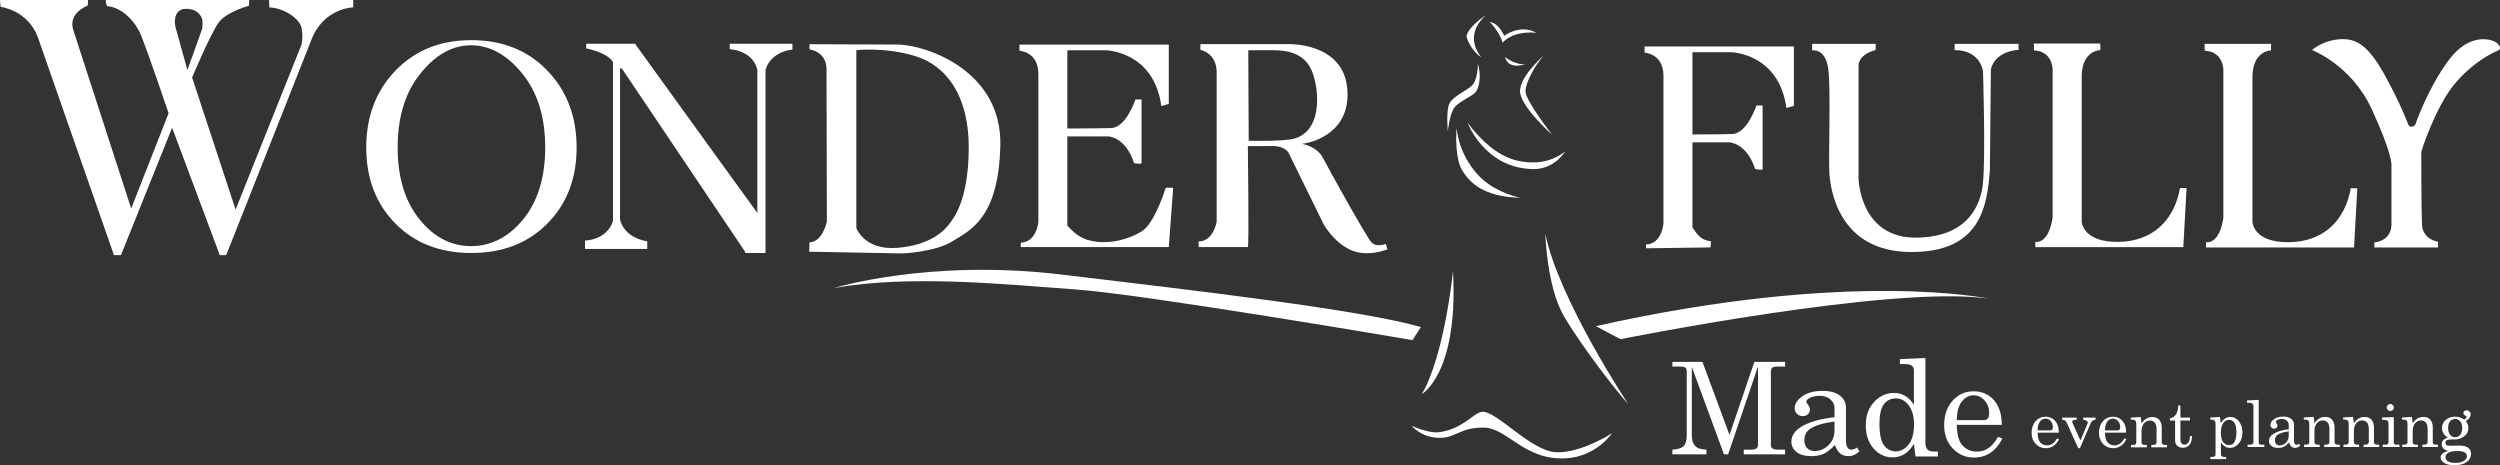
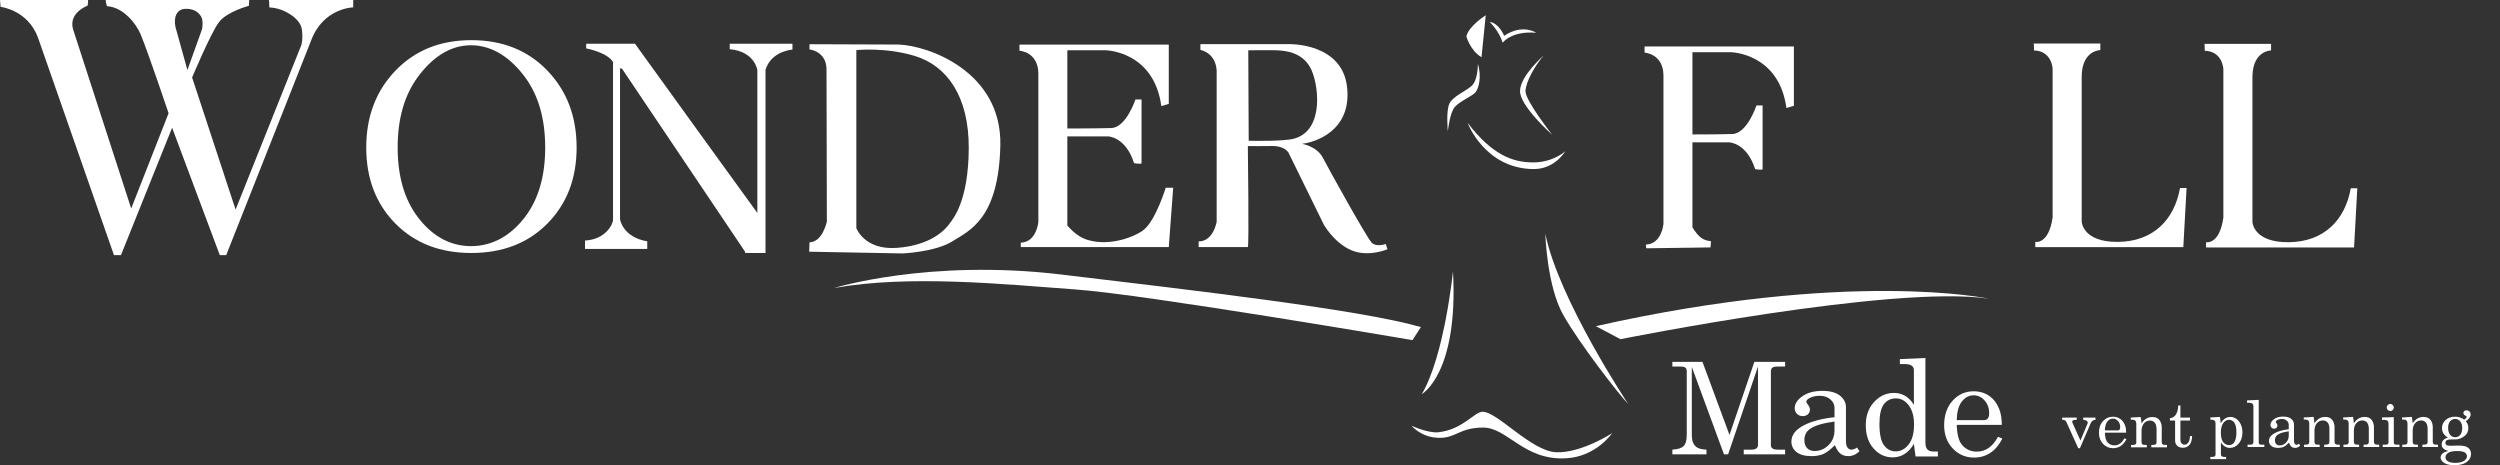
<svg xmlns="http://www.w3.org/2000/svg" version="1.1" id="Layer_1" x="0px" y="0px" width="241.382px" height="44.917px" viewBox="0 0 241.382 44.917" enable-background="new 0 0 241.382 44.917" xml:space="preserve">
  <rect x="0" y="0" width="241.382" height="44.917" fill="#333333" stroke="none" />
  <g>
    <path fill="#FFFFFF" d="M55.674,14.244c0,2.989-0.938,5.433-2.813,7.332c-1.875,1.899-4.325,2.85-7.35,2.85   c-3.024,0-5.472-0.95-7.343-2.85c-1.871-1.899-2.806-4.343-2.806-7.332c0-2.998,0.942-5.475,2.827-7.431   c1.884-1.957,4.325-2.936,7.322-2.936c3.006,0,5.452,0.979,7.336,2.936C54.731,8.77,55.674,11.246,55.674,14.244z M52.64,14.244   c0-2.781-0.655-5.054-1.965-6.816c-1.311-1.763-3.061-3.058-5.194-3.058c-2.142,0-3.834,1.295-5.135,3.058   s-1.951,4.035-1.951,6.816c0,2.763,0.646,4.999,1.938,6.71s2.988,2.811,5.148,2.811c2.151,0,3.906-1.1,5.208-2.811   C51.99,19.243,52.64,17.007,52.64,14.244z" />
-     <path fill="#FFFFFF" d="M143.452,1.472c0,0-1.663,1.051-1.868,2.043c0,0,0.351,1.342,1.46,2.014   C143.044,5.528,141.146,3.603,143.452,1.472z" />
+     <path fill="#FFFFFF" d="M143.452,1.472c0,0-1.663,1.051-1.868,2.043c0,0,0.351,1.342,1.46,2.014   z" />
    <path fill="#FFFFFF" d="M142.693,6.142c0,0,0.029,1.604-0.612,2.158c-0.642,0.555-1.78,0.992-2.131,1.693   c-0.351,0.7-0.157,2.683-0.157,2.683s0.18-1.802,0.683-2.362c0.512-0.57,1.663-1.021,1.984-1.4S143.072,7.425,142.693,6.142z" />
-     <path fill="#FFFFFF" d="M140.65,12.356c0,0-0.005,0.04-0.012,0.112c-0.059,0.556-0.134,2.864,0.537,3.974   c0.729,1.205,2.072,2.567,5.633,2.654c0,0-2.48-0.469-4.057-2.158C140.738,14.778,140.65,12.356,140.65,12.356z" />
    <path fill="#FFFFFF" d="M141.701,11.86c0,0,1.633,4.399,6.332,4.465c2.102,0.029,3.094-1.722,3.094-1.722s-1.139,1.079-3.094,1.079   S144.094,14.983,141.701,11.86z" />
    <path fill="#FFFFFF" d="M143.832,2.114c0,0,0.934,0.904,1.254,2.014c0,0,0.817-1.168,3.24-0.963c0,0-1.314-0.905-3.094,0.291   C145.232,3.456,144.736,2.231,143.832,2.114z" />
-     <path fill="#FFFFFF" d="M145.319,5.509c0,0,0.161,1.247,1.971,0.684C147.29,6.192,146.445,6.354,145.319,5.509z" />
    <path fill="#FFFFFF" d="M140.29,26.19c0,0-0.81,8.133-3.01,11.861C137.28,38.052,140.829,36.075,140.29,26.19z" />
    <path fill="#FFFFFF" d="M136.291,41.106c0,0,1.608,0.744,2.606,0.629c2.336-0.27,3.414-1.932,4.223-1.977   c1.394-0.078,4.718,3.818,7.144,3.908s5.391-1.842,5.391-1.842s-1.529,2.266-4.447,2.426c-4.088,0.225-5.654-2.965-7.997-2.965   c-2.336,0-2.605,1.033-4.313,0.988C137.189,42.229,136.291,41.106,136.291,41.106z" />
    <path fill="#FFFFFF" d="M137.189,31.582l-0.808,1.259c0,0-25.742-4.404-32.571-4.897c-6.829-0.494-15.993-1.438-23.271-0.136   c0,0,9.12-2.83,21.923-1.303C115.267,28.033,131.529,29.92,137.189,31.582z" />
    <path fill="#FFFFFF" d="M154.082,31.492l2.381,1.258c0,0,26.371-5.301,35.58-3.908C192.043,28.842,178.701,25.966,154.082,31.492z" />
    <path fill="#FFFFFF" d="M149.203,22.566c0,0,0.145,5.044,1.739,7.856c1.595,2.811,5.362,7.652,6.261,8.58   C157.203,39.003,150.508,28.944,149.203,22.566z" />
    <path fill="#FFFFFF" d="M149.063,5.347c0,0-2.23,1.926-2.301,3.395c-0.068,1.469,3.104,4.268,3.104,4.268s-2.604-3.313-2.576-4.213   C147.316,7.896,148.23,6.274,149.063,5.347z" />
    <path fill="#FFFFFF" d="M34.105,0.711V0h-8.146l0.022,0.079l0.027,0.641c1.336,0.027,2.967,1.043,3.127,2.059   c0.161,1.016-0.053,1.604-0.053,1.604l-6.335,15.854L18.549,7.483c0,0,1.818-4.33,2.593-5.346c0.775-1.017,2.887-1.578,2.887-1.578   l0.027-0.428c0,0-0.001-0.051-0.002-0.132H10.211l0.014,0.233l0.104,0.363c1.611,0.104,2.845,1.738,3.249,2.717   c0.749,1.817,2.7,7.619,2.7,7.619l-3.61,9.202L7.055,2.831c-0.468-1.61,1.403-2.286,1.403-2.286L8.51,0.182L8.487,0H0l0.055,0.662   c0,0,2.638,0.293,3.615,2.979c0.165,0.454,6.318,18.085,7.333,20.992h0.676l4.939-12.301l4.604,12.301h0.618L30.05,3.886   C31.223,0.76,34.105,0.711,34.105,0.711z M16.945,2.618c-0.213-0.963,0.134-1.737,0.936-1.764c0.802-0.027,1.257,0.293,1.524,0.721   c0.268,0.428,0.107,1.23,0.107,1.23l-1.417,3.956L16.945,2.618z" />
    <path fill="#FFFFFF" d="M86.769,4.302l-8.609-0.033v0.503c0,0,1.608,0.167,1.642,1.876l0.034,14.74c0,0-0.402,1.977-1.675,2.01   l-0.034,0.904l9.012,0.168c0,0,3.182-0.135,4.824-1.174c1.642-1.038,4.456-2.144,4.623-9.245   C96.751,6.948,89.683,4.403,86.769,4.302z M91.66,21.622c-0.369,0.502-1.698,2.061-5.059,2.311   c-3.149,0.234-3.919-1.909-3.919-1.909V4.839c0,0,2.814-0.303,5.661,0.568c3.058,0.936,5.226,3.854,5.193,8.945   C93.502,19.444,92.028,21.119,91.66,21.622z" />
    <path fill="#FFFFFF" d="M112.129,10.241l0.72-0.213V4.305H98.433v0.594c0,0,1.781,0.085,1.823,2.163v14.373   c0,0-0.169,1.951-1.696,1.994v0.424h14.29l0.424-5.725h-0.721c0,0-0.933,3.053-2.078,4.027c-0.723,0.615-3.182,1.678-5.428,1.019   c-0.749-0.22-1.368-0.688-1.993-1.399v-8.607h3.943c0,0,1.696,0.042,2.502,2.586c0,0,0.721,0.127,0.721,0s0-6.148,0-6.148h-0.593   c0,0-0.891,2.714-2.332,2.757c-1.442,0.042-4.24,0.042-4.24,0.042V4.856h3.731C106.786,4.856,111.408,4.94,112.129,10.241z" />
    <path fill="#FFFFFF" d="M133.796,23.556c0,0-0.89,0.339-1.356-0.127c-0.467-0.467-4.113-7.039-4.707-8.185   c-0.594-1.145-2.035-1.356-2.035-1.356c1.188-0.127,4.834-1.188,4.367-5.471c-0.467-4.281-5.555-4.154-5.555-4.154h-8.607v0.551   c1.654,0.424,1.569,2.12,1.569,2.12v14.501c-0.466,2.035-1.738,1.866-1.738,1.866v0.552c0,0,4.622,0,4.749,0   c0.127,0,0-9.753,0-9.753s1.652,0.022,2.078,0c1.653-0.085,1.908,0.763,1.908,0.763l3.35,6.827c0,0,0.976,1.739,2.629,2.46   s3.52-0.086,3.52-0.086L133.796,23.556z M120.566,13.591l-0.042-8.734c0,0,2.068-0.031,2.756,0   c0.905,0.039,2.417,0.211,3.223,1.653c0.806,1.441,1.441,6.021-1.526,6.869C123.927,13.679,120.566,13.591,120.566,13.591z" />
    <path fill="#FFFFFF" d="M158.916,23.613l0.029,0.361l6.211-0.085c0.012-0.252,0.036-0.367,0.043-0.601   c-0.756-0.07-1.176-0.364-1.789-1.329v-8.215h3.551c0,0,1.695,0.042,2.502,2.586c0,0,0.721,0.127,0.721,0s0-6.148,0-6.148h-0.594   c0,0-0.891,2.715-2.332,2.757s-3.848,0.042-3.848,0.042V5.042h3.731c0,0,4.622,0.084,5.343,5.385l0.721-0.213V4.489h-14.416v0.594   c0,0,1.78,0.086,1.822,2.163V21.62C160.611,21.62,160.442,23.571,158.916,23.613z" />
    <path fill="#FFFFFF" d="M70.457,4.749c2.441,0.226,2.667,2.028,2.667,2.028v13.784c0,0-9.188-12.678-11.814-16.338h-4.712v0.45   c0,0,2.028,0.376,2.591,1.314c0,0,0,14.874,0,15.249s-0.676,1.878-2.704,1.99v0.81h6.009v-0.734   c-2.404-0.413-2.629-2.141-2.629-2.141V6.589l0.188,0.038l11.868,17.652l0.039,0.15h1.952V6.739c0.526-1.718,2.36-1.93,2.602-1.951   V4.224h-6.057V4.749z" />
    <path fill="#FFFFFF" d="M174.526,10.199" />
-     <path fill="#FFFFFF" d="M174.969,4.237c0,0.327,0,0.631,0,0.631s1.262-0.252,1.545,1.734c0.284,1.988,0,8.707,0.126,10.253   s0.946,7.413,7.792,7.477s7.445-4.479,7.697-7.95l0.095-9.652c0,0,0.19-1.704,2.682-1.925l-0.015-0.567h-6.168v0.6   c2.555,0,2.744,2.082,2.744,2.082s0.248,8.031,0,10.693c-0.127,1.356-0.82,5.236-6.373,5.332c-5.552,0.094-5.646-5.711-5.646-5.711   V6.256c0.127-1.104,1.641-1.419,1.641-1.419l0.013-0.6H174.969z" />
    <path fill="#FFFFFF" d="M188.816,4.269" />
    <path fill="#FFFFFF" d="M196.356,4.206h6.436v0.631c0,0-1.735,0-1.798,2.46v14.101c0,0,0.063,1.988,3.502,1.957   c3.438-0.031,5.457-2.178,5.993-5.205h0.631l-0.315,5.709h-14.291v-0.504c0,0,1.294,0.283,1.672-2.367V6.666   c0,0-0.031-1.735-1.798-1.798C196.388,4.868,196.388,4.174,196.356,4.206z" />
    <path fill="#FFFFFF" d="M212.842,4.237h6.436v0.631c0,0-1.735,0-1.799,2.461v14.102c0,0,0.063,1.986,3.502,1.955   c3.438-0.031,5.457-2.176,5.993-5.205h0.631l-0.314,5.71h-14.291v-0.505c0,0,1.294,0.284,1.672-2.365V6.698   c0,0-0.032-1.735-1.798-1.799C212.873,4.899,212.873,4.206,212.842,4.237z" />
-     <path fill="#FFFFFF" d="M223.229,4.829c0,0,3.787,1.424,5.762,5.697s1.911,5.374,1.911,5.374v5.729c0,0,0.129,1.555-1.651,1.781   v0.485h6.15v-0.55c0,0-1.488-0.195-1.554-1.684c-0.064-1.489-0.064-6.766-0.064-6.961c0-0.193,1.392-4.369,3.172-6.539   c1.781-2.168,3.788-3.107,4.209-3.27s0.162-0.582-0.162-0.809c-0.323-0.227-2.492-1.068-4.564,1.715   c-2.072,2.785-3.237,6.248-3.237,6.248s-0.421,0.453-0.68-0.032c-0.03-0.058-0.712-1.975-2.299-4.823   c-1.586-2.849-2.751-3.529-4.37-3.398C224.232,3.923,223.229,4.829,223.229,4.829z" />
    <path fill="#FFFFFF" d="M214.335,40.257c0.044,0.214,0.071,0.419,0.079,0.615c0.14-0.224,0.287-0.382,0.44-0.475   c0.154-0.094,0.321-0.141,0.505-0.141c0.194,0,0.379,0.061,0.557,0.181c0.178,0.119,0.322,0.294,0.432,0.526   c0.111,0.23,0.166,0.491,0.166,0.781c0,0.465-0.136,0.843-0.407,1.135c-0.224,0.244-0.493,0.365-0.806,0.365   c-0.18,0-0.34-0.045-0.483-0.137c-0.144-0.091-0.271-0.228-0.382-0.407v1.153c0,0.089,0.021,0.151,0.064,0.188   c0.054,0.049,0.131,0.074,0.228,0.074h0.21v0.216h-1.524v-0.216h0.21c0.098,0,0.17-0.02,0.219-0.059s0.073-0.089,0.073-0.152v-3   c0-0.139-0.034-0.238-0.1-0.297c-0.068-0.057-0.202-0.09-0.402-0.096v-0.204L214.335,40.257z M215.219,40.534   c-0.221,0-0.408,0.106-0.561,0.32c-0.152,0.213-0.229,0.521-0.229,0.924c0,0.408,0.073,0.709,0.222,0.904   c0.148,0.194,0.336,0.291,0.564,0.291c0.215,0,0.381-0.082,0.495-0.248c0.147-0.219,0.223-0.54,0.223-0.961   c0-0.443-0.066-0.759-0.2-0.947C215.598,40.628,215.427,40.534,215.219,40.534z" />
    <path fill="#FFFFFF" d="M218.087,38.608v4.132c0,0.057,0.017,0.101,0.052,0.132c0.05,0.039,0.111,0.061,0.185,0.061h0.302v0.228   h-1.616v-0.228h0.287c0.093,0,0.162-0.023,0.208-0.068c0.046-0.044,0.068-0.106,0.068-0.188v-3.469   c0-0.102-0.027-0.176-0.082-0.223c-0.076-0.064-0.168-0.098-0.277-0.098h-0.256v-0.227L218.087,38.608z" />
    <path fill="#FFFFFF" d="M221.984,42.847l0.109,0.171c-0.148,0.151-0.313,0.228-0.494,0.228c-0.137,0-0.254-0.037-0.348-0.113   c-0.094-0.074-0.177-0.207-0.248-0.395c-0.192,0.203-0.361,0.339-0.508,0.406c-0.146,0.068-0.322,0.102-0.527,0.102   c-0.292,0-0.514-0.063-0.666-0.188c-0.151-0.126-0.227-0.286-0.227-0.484c0-0.296,0.174-0.541,0.521-0.737   c0.347-0.195,0.81-0.326,1.389-0.391v-0.433c0-0.153-0.063-0.286-0.186-0.396c-0.124-0.109-0.281-0.164-0.473-0.164   c-0.176,0-0.328,0.037-0.457,0.109c-0.09,0.055-0.136,0.109-0.136,0.161c0,0.031,0.024,0.078,0.073,0.144   c0.059,0.08,0.088,0.152,0.088,0.217c0,0.09-0.029,0.164-0.088,0.223c-0.06,0.058-0.136,0.086-0.231,0.086   c-0.103,0-0.187-0.033-0.254-0.103s-0.103-0.157-0.103-0.265c0-0.201,0.113-0.385,0.34-0.551s0.522-0.25,0.891-0.25   c0.338,0,0.597,0.073,0.775,0.219c0.178,0.148,0.268,0.328,0.268,0.539v1.559c0,0.138,0.022,0.238,0.066,0.304   c0.045,0.067,0.103,0.101,0.174,0.101C221.813,42.944,221.896,42.911,221.984,42.847z M220.986,41.646   c-0.516,0.07-0.881,0.187-1.096,0.346c-0.16,0.122-0.24,0.295-0.24,0.518c0,0.156,0.041,0.278,0.124,0.367   c0.083,0.088,0.192,0.132,0.326,0.132c0.239,0,0.446-0.091,0.622-0.272s0.264-0.408,0.264-0.683V41.646z" />
    <path fill="#FFFFFF" d="M222.436,40.309l0.947-0.058c0.039,0.179,0.066,0.389,0.085,0.627c0.128-0.207,0.278-0.362,0.452-0.465   c0.174-0.104,0.369-0.156,0.589-0.156c0.188,0,0.347,0.038,0.475,0.111c0.128,0.074,0.23,0.191,0.308,0.352   c0.076,0.16,0.115,0.34,0.115,0.538v1.388c0,0.104,0.023,0.178,0.07,0.221s0.125,0.066,0.233,0.066h0.202v0.228h-1.504v-0.228   h0.143c0.135,0,0.228-0.021,0.281-0.064c0.053-0.043,0.078-0.105,0.078-0.191v-1.221c0-0.266-0.041-0.463-0.121-0.59   c-0.114-0.183-0.287-0.273-0.518-0.273c-0.229,0-0.421,0.092-0.574,0.275c-0.152,0.186-0.229,0.426-0.229,0.723v1.055   c0,0.104,0.024,0.178,0.071,0.221c0.049,0.043,0.127,0.066,0.236,0.066h0.197v0.228h-1.509v-0.228h0.198   c0.1,0,0.175-0.021,0.227-0.061c0.052-0.041,0.078-0.093,0.078-0.153v-1.841c0-0.121-0.033-0.213-0.1-0.277   c-0.065-0.063-0.16-0.094-0.285-0.094h-0.146V40.309z" />
    <path fill="#FFFFFF" d="M226.242,40.309l0.946-0.058c0.039,0.179,0.067,0.389,0.086,0.627c0.127-0.207,0.277-0.362,0.452-0.465   c0.173-0.104,0.369-0.156,0.588-0.156c0.188,0,0.347,0.038,0.475,0.111c0.128,0.074,0.23,0.191,0.309,0.352   c0.076,0.16,0.114,0.34,0.114,0.538v1.388c0,0.104,0.023,0.178,0.07,0.221s0.124,0.066,0.233,0.066h0.202v0.228h-1.504v-0.228   h0.144c0.134,0,0.227-0.021,0.28-0.064c0.053-0.043,0.079-0.105,0.079-0.191v-1.221c0-0.266-0.041-0.463-0.122-0.59   c-0.114-0.183-0.286-0.273-0.518-0.273c-0.229,0-0.421,0.092-0.573,0.275c-0.153,0.186-0.229,0.426-0.229,0.723v1.055   c0,0.104,0.023,0.178,0.071,0.221s0.126,0.066,0.235,0.066h0.198v0.228h-1.51v-0.228h0.199c0.099,0,0.174-0.021,0.226-0.061   c0.053-0.041,0.078-0.093,0.078-0.153v-1.841c0-0.121-0.033-0.213-0.099-0.277c-0.066-0.063-0.161-0.094-0.286-0.094h-0.146V40.309   z" />
    <path fill="#FFFFFF" d="M229.994,40.309l1.135-0.033v2.452c0,0.067,0.017,0.115,0.049,0.145c0.047,0.039,0.105,0.061,0.176,0.061   h0.323v0.228h-1.621v-0.228h0.301c0.089,0,0.154-0.023,0.196-0.066c0.041-0.043,0.063-0.107,0.063-0.189v-1.796   c0-0.113-0.033-0.199-0.098-0.257c-0.064-0.059-0.161-0.087-0.289-0.087h-0.234V40.309z M230.785,39.001   c0.091,0,0.171,0.035,0.24,0.104c0.068,0.068,0.104,0.15,0.104,0.244c0,0.091-0.034,0.17-0.1,0.236   c-0.068,0.067-0.148,0.102-0.241,0.102s-0.174-0.035-0.241-0.104c-0.068-0.067-0.103-0.146-0.103-0.238s0.034-0.172,0.103-0.24   C230.617,39.036,230.696,39.001,230.785,39.001z" />
    <path fill="#FFFFFF" d="M231.921,40.309l0.946-0.058c0.039,0.179,0.067,0.389,0.086,0.627c0.128-0.207,0.278-0.362,0.452-0.465   c0.173-0.104,0.369-0.156,0.589-0.156c0.188,0,0.346,0.038,0.474,0.111c0.128,0.074,0.231,0.191,0.309,0.352   c0.076,0.16,0.114,0.34,0.114,0.538v1.388c0,0.104,0.023,0.178,0.07,0.221s0.125,0.066,0.234,0.066h0.201v0.228h-1.504v-0.228   h0.144c0.134,0,0.228-0.021,0.28-0.064s0.079-0.105,0.079-0.191v-1.221c0-0.266-0.041-0.463-0.122-0.59   c-0.114-0.183-0.286-0.273-0.518-0.273c-0.229,0-0.42,0.092-0.573,0.275c-0.153,0.186-0.229,0.426-0.229,0.723v1.055   c0,0.104,0.023,0.178,0.071,0.221s0.126,0.066,0.235,0.066h0.198v0.228h-1.51v-0.228h0.199c0.099,0,0.174-0.021,0.226-0.061   c0.053-0.041,0.078-0.093,0.078-0.153v-1.841c0-0.121-0.033-0.213-0.099-0.277c-0.066-0.063-0.161-0.094-0.285-0.094h-0.146V40.309   z" />
    <path fill="#FFFFFF" d="M238.311,43.235c-0.183-0.144-0.479-0.215-0.893-0.215l-0.818,0.018c-0.189,0-0.318-0.023-0.387-0.072   c-0.069-0.048-0.103-0.116-0.103-0.207c0-0.109,0.041-0.193,0.125-0.25c0.085-0.055,0.254-0.082,0.511-0.082h0.36   c0.196,0,0.403-0.059,0.617-0.176c0.216-0.115,0.371-0.252,0.463-0.403c0.093-0.152,0.139-0.327,0.139-0.526   c0-0.115-0.017-0.223-0.053-0.321c-0.033-0.095-0.096-0.206-0.183-0.333c0.272-0.195,0.424-0.391,0.453-0.584   c0.017-0.116-0.009-0.219-0.074-0.308c-0.067-0.089-0.156-0.142-0.268-0.157c-0.09-0.014-0.169,0.002-0.235,0.047   c-0.067,0.044-0.104,0.101-0.115,0.171c-0.02,0.134,0.052,0.235,0.214,0.306c0.07,0.03,0.104,0.068,0.097,0.111   c-0.012,0.08-0.079,0.158-0.202,0.236l-0.037,0.021c-0.135-0.094-0.274-0.163-0.418-0.21c-0.144-0.045-0.293-0.068-0.447-0.068   c-0.377,0-0.684,0.105-0.921,0.316c-0.236,0.211-0.354,0.472-0.354,0.783c0,0.197,0.049,0.371,0.143,0.523   c0.095,0.152,0.237,0.283,0.424,0.391c-0.22,0.078-0.375,0.17-0.465,0.279c-0.089,0.109-0.134,0.236-0.134,0.383   c0,0.158,0.055,0.291,0.165,0.396c0.11,0.107,0.275,0.188,0.494,0.242c-0.274,0.055-0.469,0.139-0.585,0.252   c-0.116,0.111-0.174,0.234-0.174,0.371c0,0.176,0.09,0.334,0.271,0.477c0.229,0.181,0.582,0.271,1.057,0.271   c0.574,0,1.006-0.133,1.295-0.398c0.208-0.188,0.312-0.419,0.312-0.693C238.584,43.575,238.492,43.378,238.311,43.235z    M236.563,40.677c0.129-0.15,0.291-0.226,0.488-0.226c0.196,0,0.359,0.079,0.488,0.233c0.13,0.156,0.193,0.368,0.193,0.637   c0,0.288-0.063,0.51-0.19,0.664c-0.127,0.154-0.29,0.232-0.489,0.232c-0.198,0-0.361-0.08-0.49-0.24   c-0.127-0.158-0.19-0.383-0.19-0.671C236.372,41.037,236.436,40.827,236.563,40.677z M237.904,44.498   c-0.191,0.13-0.478,0.195-0.856,0.195c-0.318,0-0.564-0.06-0.736-0.179c-0.13-0.089-0.195-0.212-0.195-0.367   c0-0.166,0.087-0.306,0.261-0.422c0.173-0.117,0.462-0.176,0.869-0.176c0.252,0,0.442,0.021,0.572,0.063   c0.131,0.043,0.226,0.105,0.285,0.186c0.06,0.082,0.089,0.17,0.089,0.264C238.192,44.222,238.097,44.366,237.904,44.498z" />
    <path fill="#FFFFFF" d="M161.473,34.94h2.905l2.61,7.054l2.4-7.054h2.971v0.452h-0.725c-0.256,0-0.428,0.038-0.516,0.114   c-0.09,0.077-0.133,0.21-0.133,0.4v7.07c0,0.142,0.052,0.25,0.16,0.326c0.104,0.076,0.288,0.115,0.548,0.115h0.665v0.453h-3.994   v-0.453h0.747c0.213,0,0.372-0.041,0.474-0.123c0.104-0.084,0.154-0.188,0.154-0.318v-7.585l-2.885,8.479h-0.398l-3.107-8.443   v6.493c0,0.387,0.047,0.675,0.141,0.866c0.096,0.191,0.23,0.338,0.405,0.439c0.176,0.104,0.466,0.168,0.87,0.191v0.453h-3.293   v-0.453c0.54-0.037,0.905-0.154,1.098-0.356s0.29-0.558,0.29-1.068v-6.159c0-0.154-0.046-0.267-0.137-0.337   c-0.091-0.071-0.26-0.105-0.508-0.105h-0.743V34.94z" />
    <path fill="#FFFFFF" d="M179.301,43.21l0.238,0.355c-0.324,0.316-0.682,0.475-1.076,0.475c-0.299,0-0.553-0.077-0.757-0.235   c-0.206-0.155-0.386-0.431-0.542-0.823c-0.418,0.423-0.787,0.705-1.105,0.848c-0.317,0.141-0.7,0.211-1.146,0.211   c-0.637,0-1.119-0.13-1.451-0.393c-0.33-0.264-0.496-0.599-0.496-1.01c0-0.617,0.379-1.131,1.137-1.539   c0.758-0.407,1.765-0.68,3.025-0.815v-0.901c0-0.32-0.137-0.597-0.405-0.825s-0.611-0.343-1.026-0.343   c-0.386,0-0.715,0.076-0.996,0.229c-0.197,0.114-0.297,0.227-0.297,0.336c0,0.064,0.053,0.162,0.159,0.299   c0.129,0.168,0.19,0.319,0.19,0.451c0,0.189-0.062,0.346-0.19,0.467c-0.129,0.119-0.296,0.18-0.504,0.18   c-0.222,0-0.405-0.071-0.553-0.215c-0.147-0.145-0.222-0.328-0.222-0.553c0-0.419,0.246-0.802,0.738-1.148   c0.492-0.348,1.139-0.521,1.939-0.521c0.736,0,1.301,0.152,1.688,0.457c0.388,0.31,0.583,0.684,0.583,1.124v3.25   c0,0.288,0.049,0.499,0.146,0.635c0.097,0.14,0.224,0.21,0.377,0.21C178.93,43.413,179.109,43.345,179.301,43.21z M177.127,40.702   c-1.123,0.148-1.918,0.39-2.386,0.724c-0.351,0.254-0.524,0.612-0.524,1.079c0,0.326,0.092,0.58,0.271,0.766   c0.182,0.183,0.418,0.275,0.709,0.275c0.521,0,0.973-0.189,1.355-0.568s0.574-0.854,0.574-1.425V40.702z" />
    <path fill="#FFFFFF" d="M183.437,34.673l2.466-0.108v8.146c0,0.317,0.063,0.544,0.192,0.681c0.127,0.135,0.319,0.203,0.575,0.203   h0.438v0.477h-2.156l-0.161-1.213c-0.254,0.432-0.554,0.757-0.899,0.975c-0.342,0.218-0.727,0.326-1.154,0.326   c-0.718,0-1.33-0.283-1.836-0.852c-0.504-0.568-0.756-1.318-0.756-2.249c0-1.008,0.323-1.813,0.97-2.415   c0.507-0.47,1.089-0.706,1.751-0.706c0.404,0,0.766,0.097,1.088,0.287c0.32,0.19,0.6,0.479,0.837,0.864v-3.363   c0-0.178-0.071-0.317-0.218-0.42c-0.146-0.104-0.375-0.156-0.684-0.156h-0.452V34.673z M183.047,38.466   c-0.485,0-0.87,0.189-1.155,0.564c-0.284,0.378-0.427,1.014-0.427,1.906c0,0.972,0.145,1.654,0.436,2.051   c0.293,0.395,0.668,0.594,1.127,0.594c0.488,0,0.906-0.221,1.254-0.664c0.35-0.442,0.523-1.09,0.523-1.939   c0-0.807-0.186-1.44-0.56-1.902C183.922,38.669,183.521,38.466,183.047,38.466z" />
    <path fill="#FFFFFF" d="M193.282,41.022h-4.351c0.021,0.919,0.195,1.569,0.518,1.947c0.373,0.425,0.848,0.637,1.422,0.637   c0.846,0,1.527-0.479,2.043-1.437l0.42,0.181c-0.632,1.221-1.543,1.83-2.736,1.83c-0.813,0-1.496-0.293-2.052-0.877   s-0.833-1.331-0.833-2.242c0-0.979,0.273-1.771,0.82-2.375c0.546-0.604,1.221-0.906,2.021-0.906c0.587,0,1.095,0.151,1.522,0.453   c0.428,0.301,0.75,0.73,0.967,1.295C193.193,39.923,193.273,40.421,193.282,41.022z M188.932,40.564h2.633   c0.156,0,0.276-0.052,0.363-0.157c0.086-0.104,0.131-0.285,0.131-0.539c0-0.471-0.148-0.873-0.445-1.204s-0.645-0.497-1.049-0.497   c-0.447,0-0.829,0.201-1.143,0.6C189.109,39.167,188.945,39.765,188.932,40.564z" />
    <g>
-       <path fill="#FFFFFF" d="M198.787,41.774h-2.054c0.011,0.438,0.093,0.746,0.245,0.925c0.176,0.202,0.399,0.303,0.671,0.303    c0.399,0,0.722-0.228,0.965-0.683l0.198,0.086c-0.299,0.58-0.729,0.869-1.292,0.869c-0.384,0-0.706-0.139-0.969-0.416    s-0.394-0.633-0.394-1.065c0-0.466,0.129-0.841,0.388-1.128c0.257-0.287,0.576-0.43,0.954-0.43c0.277,0,0.517,0.071,0.719,0.215    c0.202,0.143,0.354,0.347,0.457,0.615C198.746,41.253,198.783,41.489,198.787,41.774z M196.733,41.558h1.243    c0.074,0,0.131-0.025,0.172-0.075s0.062-0.136,0.062-0.256c0-0.224-0.07-0.415-0.21-0.572c-0.141-0.157-0.305-0.235-0.494-0.235    c-0.213,0-0.393,0.095-0.541,0.285C196.817,40.894,196.74,41.177,196.733,41.558z" />
      <path fill="#FFFFFF" d="M199.106,40.32h1.41v0.208c-0.187,0.004-0.307,0.021-0.359,0.051c-0.052,0.029-0.077,0.072-0.077,0.127    c0,0.045,0.01,0.09,0.03,0.135l0.761,1.693l0.691-1.642c0.011-0.028,0.016-0.058,0.016-0.085c0-0.149-0.146-0.242-0.439-0.279    V40.32h1.188v0.208c-0.121,0.013-0.216,0.046-0.287,0.098c-0.072,0.054-0.127,0.125-0.166,0.215l-1.051,2.434h-0.166l-1.127-2.501    c-0.041-0.089-0.091-0.152-0.149-0.188c-0.058-0.035-0.149-0.054-0.273-0.057V40.32z" />
      <path fill="#FFFFFF" d="M205.289,41.774h-2.054c0.011,0.438,0.093,0.746,0.245,0.925c0.176,0.202,0.398,0.303,0.67,0.303    c0.4,0,0.722-0.228,0.965-0.683l0.199,0.086c-0.299,0.58-0.729,0.869-1.293,0.869c-0.383,0-0.706-0.139-0.969-0.416    c-0.262-0.277-0.393-0.633-0.393-1.065c0-0.466,0.129-0.841,0.387-1.128s0.576-0.43,0.955-0.43c0.276,0,0.516,0.071,0.719,0.215    c0.201,0.143,0.354,0.347,0.456,0.615C205.248,41.253,205.285,41.489,205.289,41.774z M203.235,41.558h1.243    c0.074,0,0.131-0.025,0.172-0.075c0.04-0.05,0.061-0.136,0.061-0.256c0-0.224-0.069-0.415-0.209-0.572    c-0.141-0.157-0.305-0.235-0.495-0.235c-0.212,0-0.392,0.095-0.54,0.285C203.318,40.894,203.242,41.177,203.235,41.558z" />
      <path fill="#FFFFFF" d="M205.732,40.32l0.953-0.058c0.038,0.18,0.066,0.391,0.086,0.631c0.128-0.209,0.279-0.365,0.454-0.469    c0.175-0.104,0.372-0.156,0.592-0.156c0.19,0,0.35,0.038,0.478,0.112c0.129,0.074,0.232,0.192,0.311,0.354    c0.076,0.161,0.115,0.341,0.115,0.541v1.396c0,0.105,0.023,0.179,0.07,0.223c0.047,0.043,0.125,0.066,0.235,0.066h0.203v0.229    h-1.513V42.96h0.144c0.136,0,0.229-0.021,0.282-0.064c0.053-0.043,0.08-0.107,0.08-0.193v-1.227c0-0.269-0.042-0.466-0.123-0.595    c-0.115-0.184-0.288-0.275-0.521-0.275c-0.23,0-0.423,0.093-0.577,0.278s-0.23,0.428-0.23,0.726v1.062    c0,0.105,0.023,0.179,0.071,0.223c0.048,0.043,0.127,0.066,0.237,0.066h0.199v0.229h-1.519V42.96h0.199    c0.101,0,0.177-0.021,0.228-0.062c0.053-0.041,0.079-0.093,0.079-0.153v-1.852c0-0.123-0.034-0.215-0.101-0.279    c-0.066-0.063-0.161-0.094-0.286-0.094h-0.147V40.32z" />
      <path fill="#FFFFFF" d="M210.318,39.151h0.206v1.169h0.927v0.282h-0.927v1.84c0,0.158,0.038,0.28,0.112,0.365    c0.076,0.085,0.172,0.128,0.288,0.128c0.14,0,0.257-0.065,0.355-0.193c0.099-0.129,0.155-0.341,0.171-0.637h0.205    c-0.012,0.382-0.099,0.665-0.26,0.849c-0.161,0.186-0.369,0.277-0.627,0.277c-0.237,0-0.422-0.064-0.557-0.193    c-0.133-0.13-0.199-0.301-0.199-0.51v-1.926h-0.5v-0.214c0.227-0.04,0.4-0.134,0.52-0.285    C210.209,39.877,210.305,39.56,210.318,39.151z" />
    </g>
  </g>
</svg>